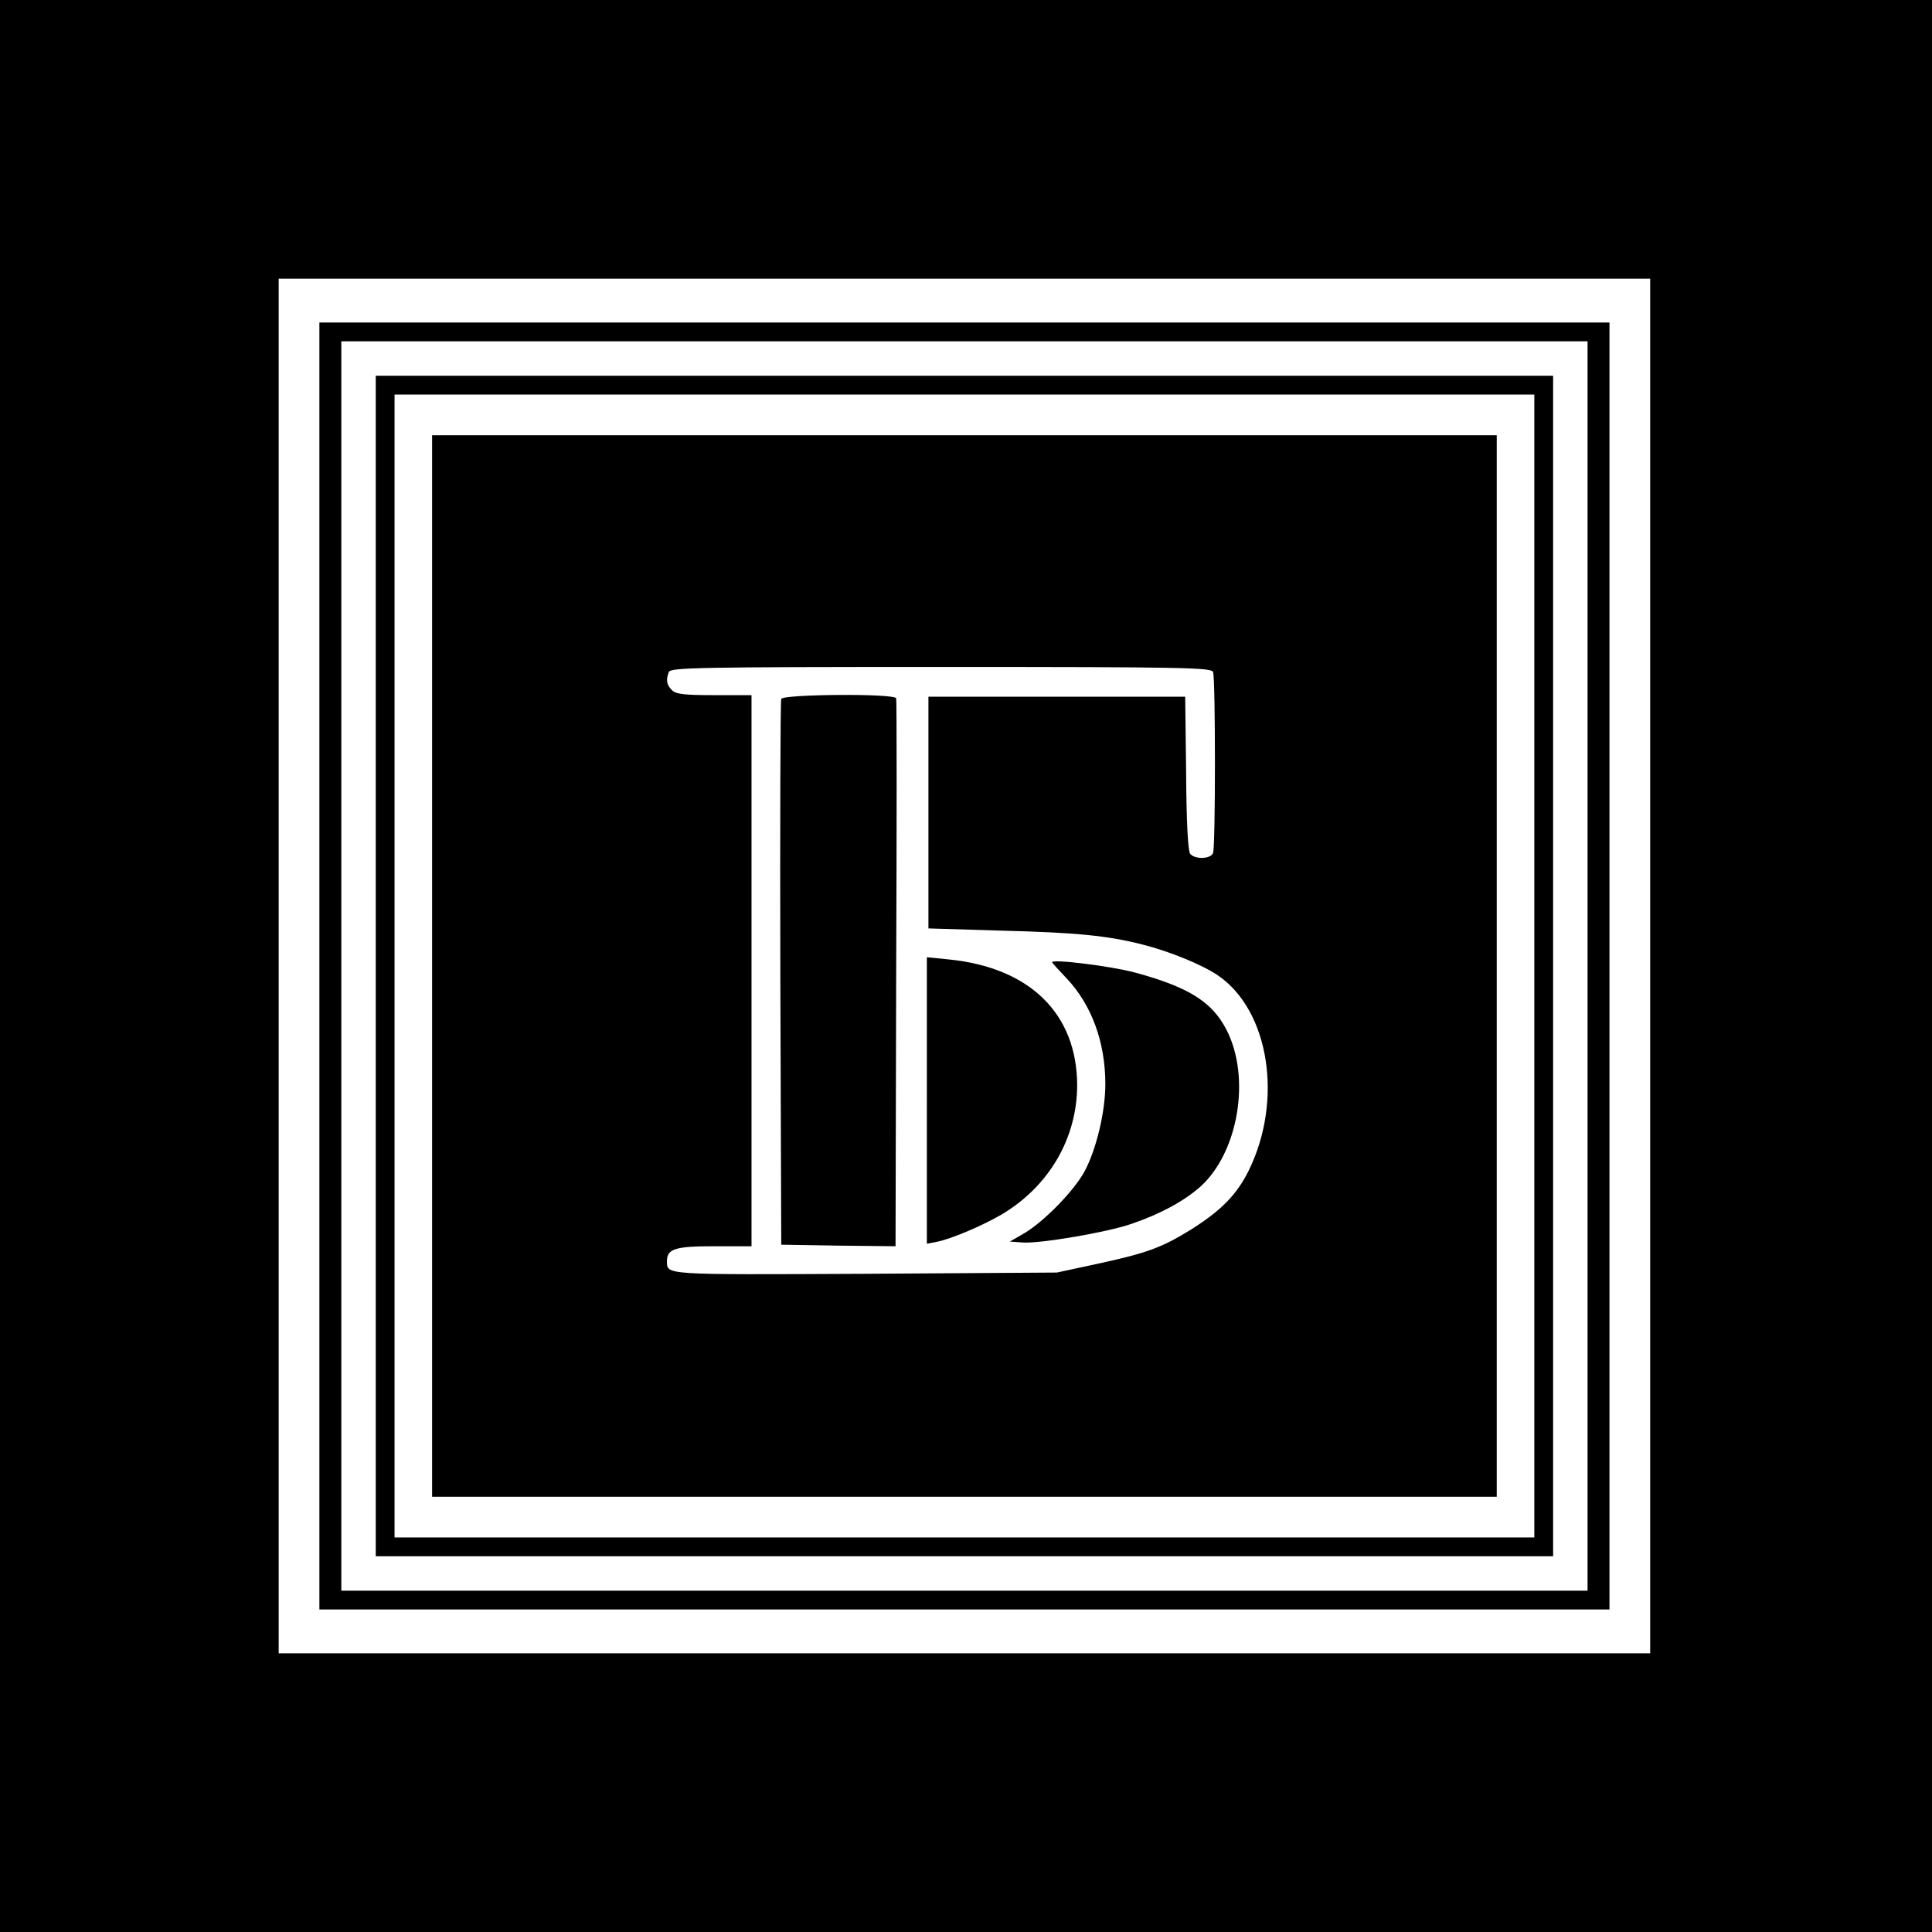
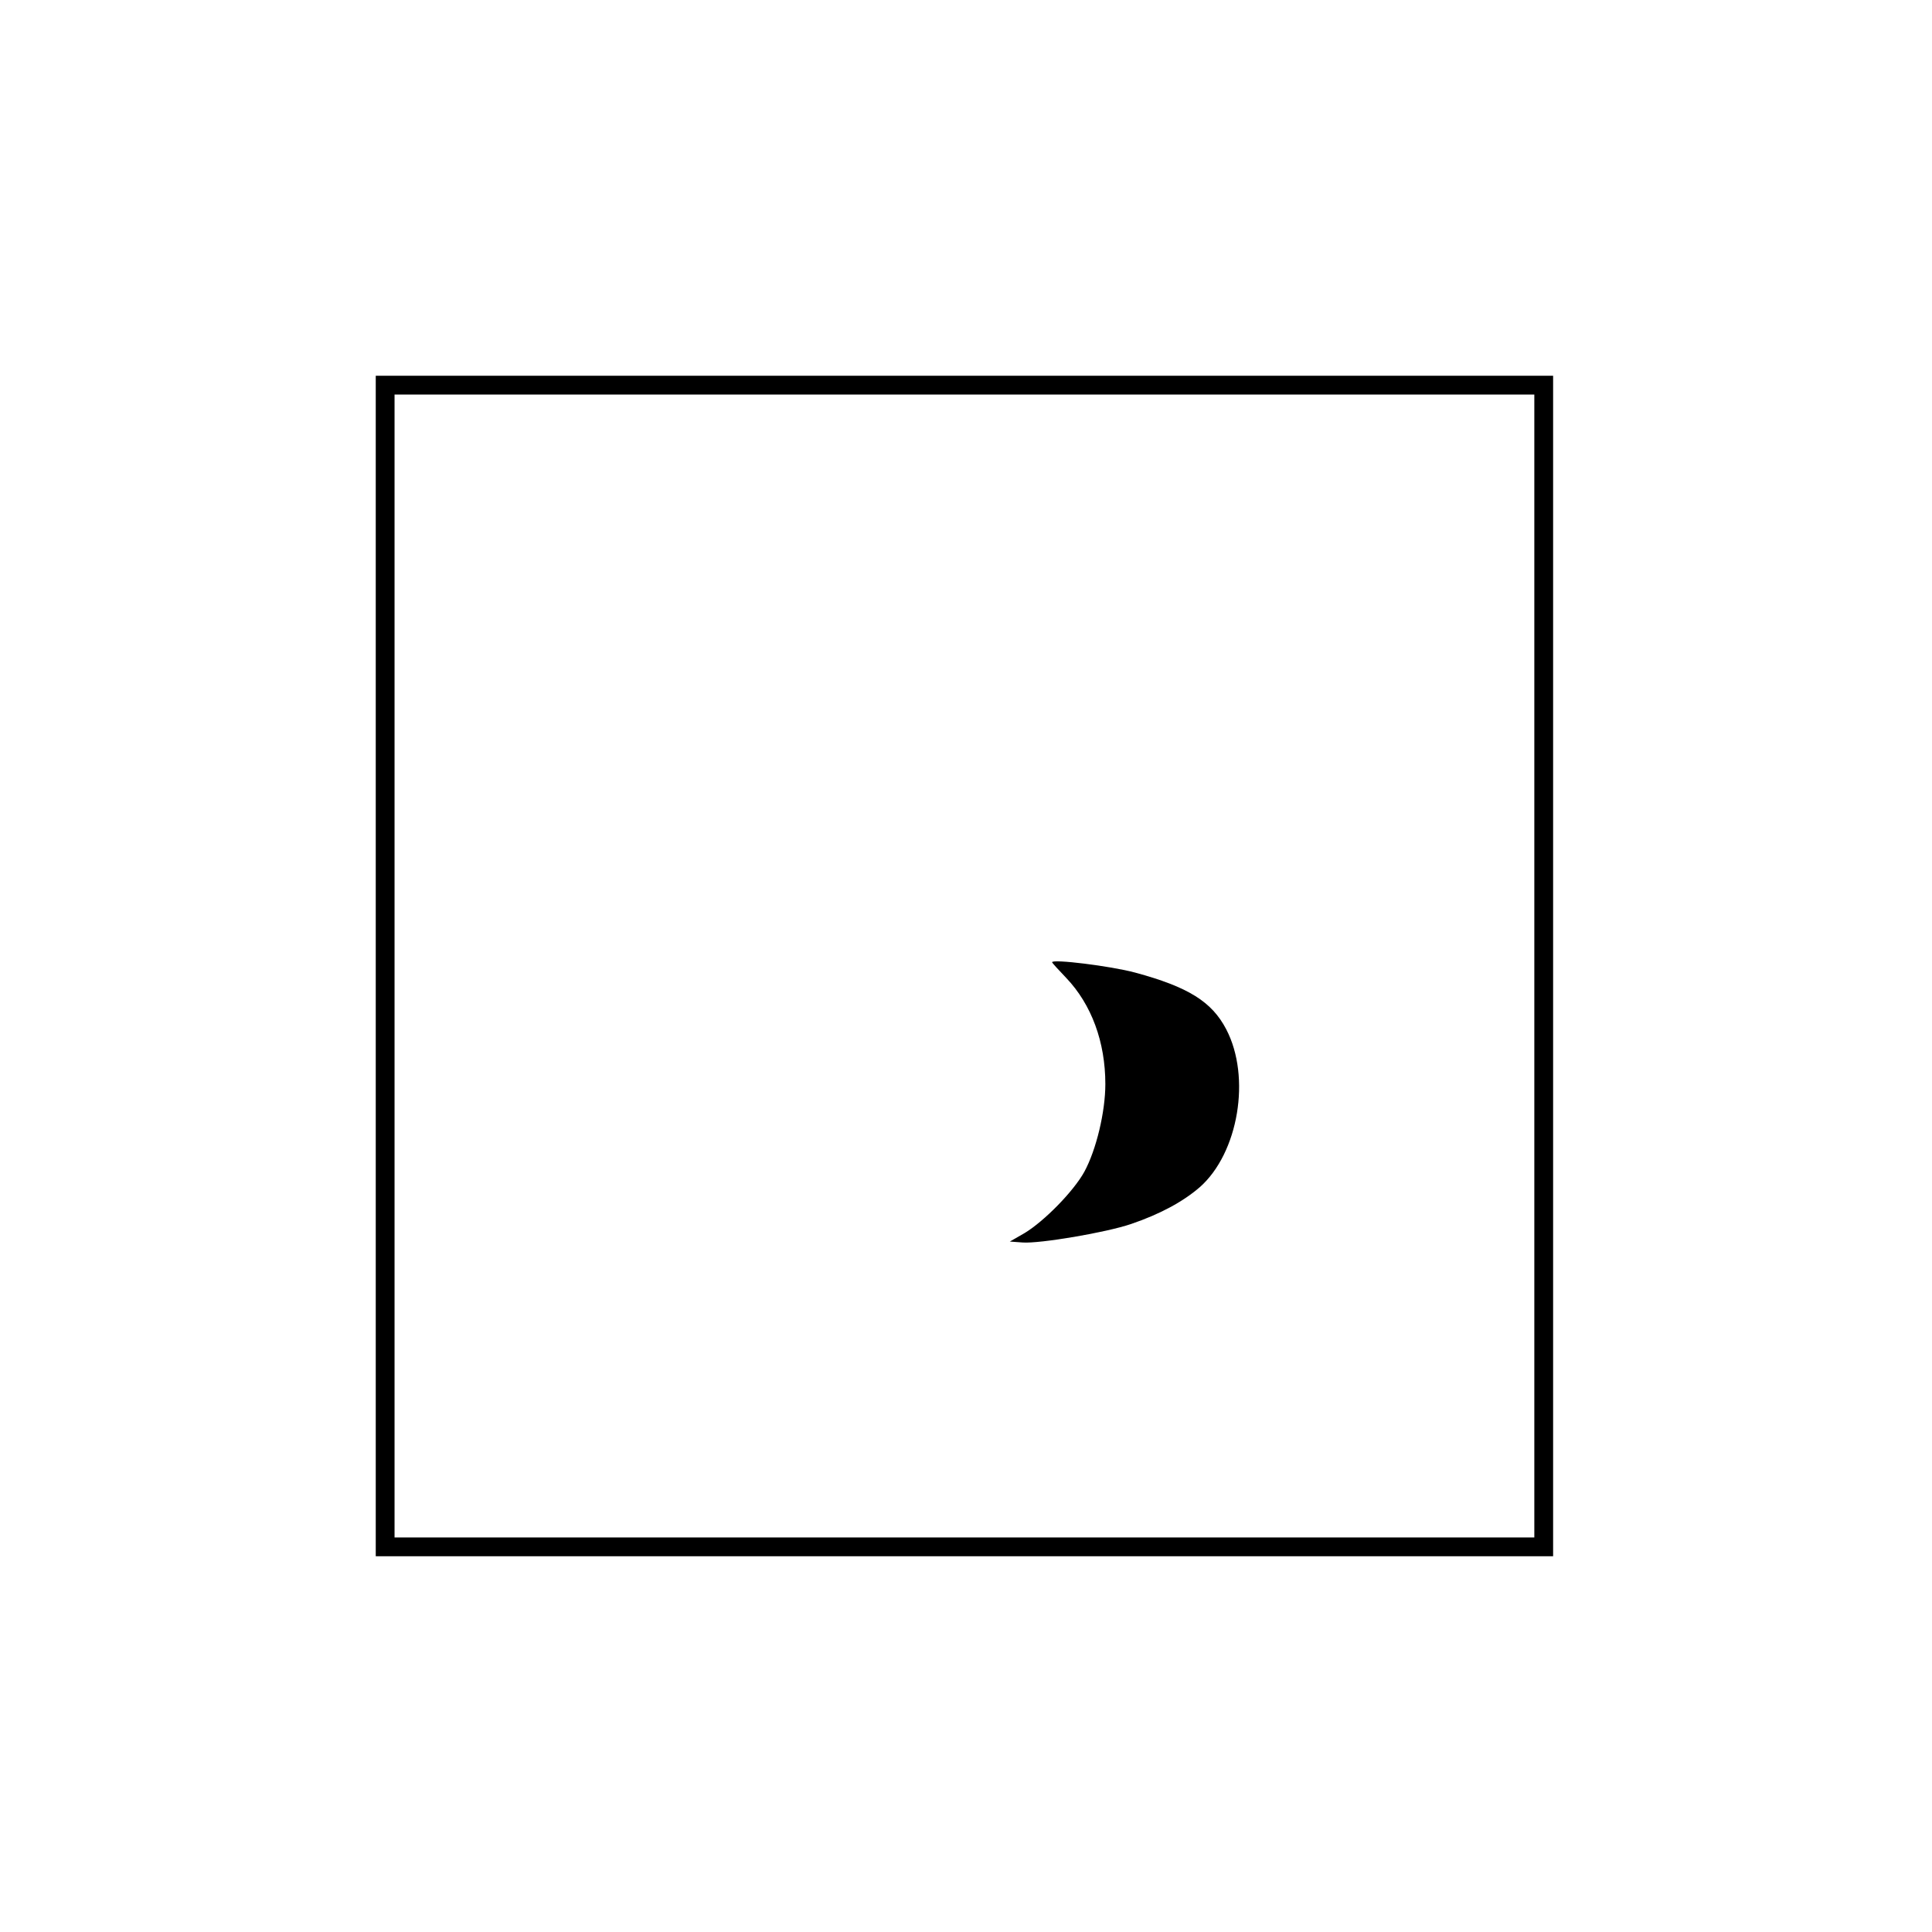
<svg xmlns="http://www.w3.org/2000/svg" version="1.0" width="617pt" height="617pt" viewBox="0 0 617 617" preserveAspectRatio="xMidYMid meet">
  <g transform="translate(0,617) scale(0.1,-0.1)" fill="#000000" stroke="none">
-     <path d="M0 3085 l0 -3085 3085 0 3085 0 0 3085 0 3085 -3085 0 -3085 0 0 -3085z m5270 0 l0 -2195 -2190 0 -2190 0 0 2195 0 2195 2190 0 2190 0 0 -2195z" />
-     <path d="M1020 3085 l0 -2055 2060 0 2060 0 0 2055 0 2055 -2060 0 -2060 0 0 -2055z m4050 0 l0 -1995 -1990 0 -1990 0 0 1995 0 1995 1990 0 1990 0 0 -1995z" />
-     <path d="M1200 3085 l0 -1885 1880 0 1880 0 0 1885 0 1885 -1880 0 -1880 0 0 -1885z m3700 0 l0 -1825 -1820 0 -1820 0 0 1825 0 1825 1820 0 1820 0 0 -1825z" />
-     <path d="M1380 3085 l0 -1695 1700 0 1700 0 0 1695 0 1695 -1700 0 -1700 0 0 -1695z m2494 939 c8 -20 8 -558 0 -578 -8 -20 -57 -21 -73 -3 -7 9 -12 98 -13 258 l-3 244 -410 0 -410 0 0 -370 0 -370 230 -7 c242 -6 341 -16 452 -44 88 -22 195 -66 244 -100 163 -113 207 -398 97 -622 -38 -77 -88 -128 -185 -189 -94 -58 -141 -75 -298 -109 l-130 -28 -614 -4 c-647 -3 -630 -4 -631 40 0 40 26 48 151 48 l119 0 0 880 0 880 -119 0 c-95 0 -123 3 -135 16 -17 16 -20 33 -10 58 6 14 91 16 869 16 778 0 863 -2 869 -16z" />
-     <path d="M2495 3938 c-3 -7 -4 -402 -3 -878 l3 -865 182 -3 183 -2 2 870 c2 478 2 875 0 880 -6 16 -361 13 -367 -2z" />
-     <path d="M2960 2655 l0 -457 31 6 c46 9 143 50 207 87 152 90 242 244 242 414 -1 228 -151 375 -410 401 l-70 7 0 -458z" />
+     <path d="M1200 3085 l0 -1885 1880 0 1880 0 0 1885 0 1885 -1880 0 -1880 0 0 -1885z m3700 0 l0 -1825 -1820 0 -1820 0 0 1825 0 1825 1820 0 1820 0 0 -1825" />
    <path d="M3360 3097 c0 -2 20 -24 45 -50 81 -85 125 -205 125 -339 0 -89 -29 -210 -67 -280 -34 -62 -128 -158 -191 -196 l-47 -27 41 -3 c55 -4 267 32 346 59 94 32 167 72 220 118 123 109 164 351 84 504 -46 88 -121 135 -291 181 -78 21 -265 44 -265 33z" />
  </g>
</svg>